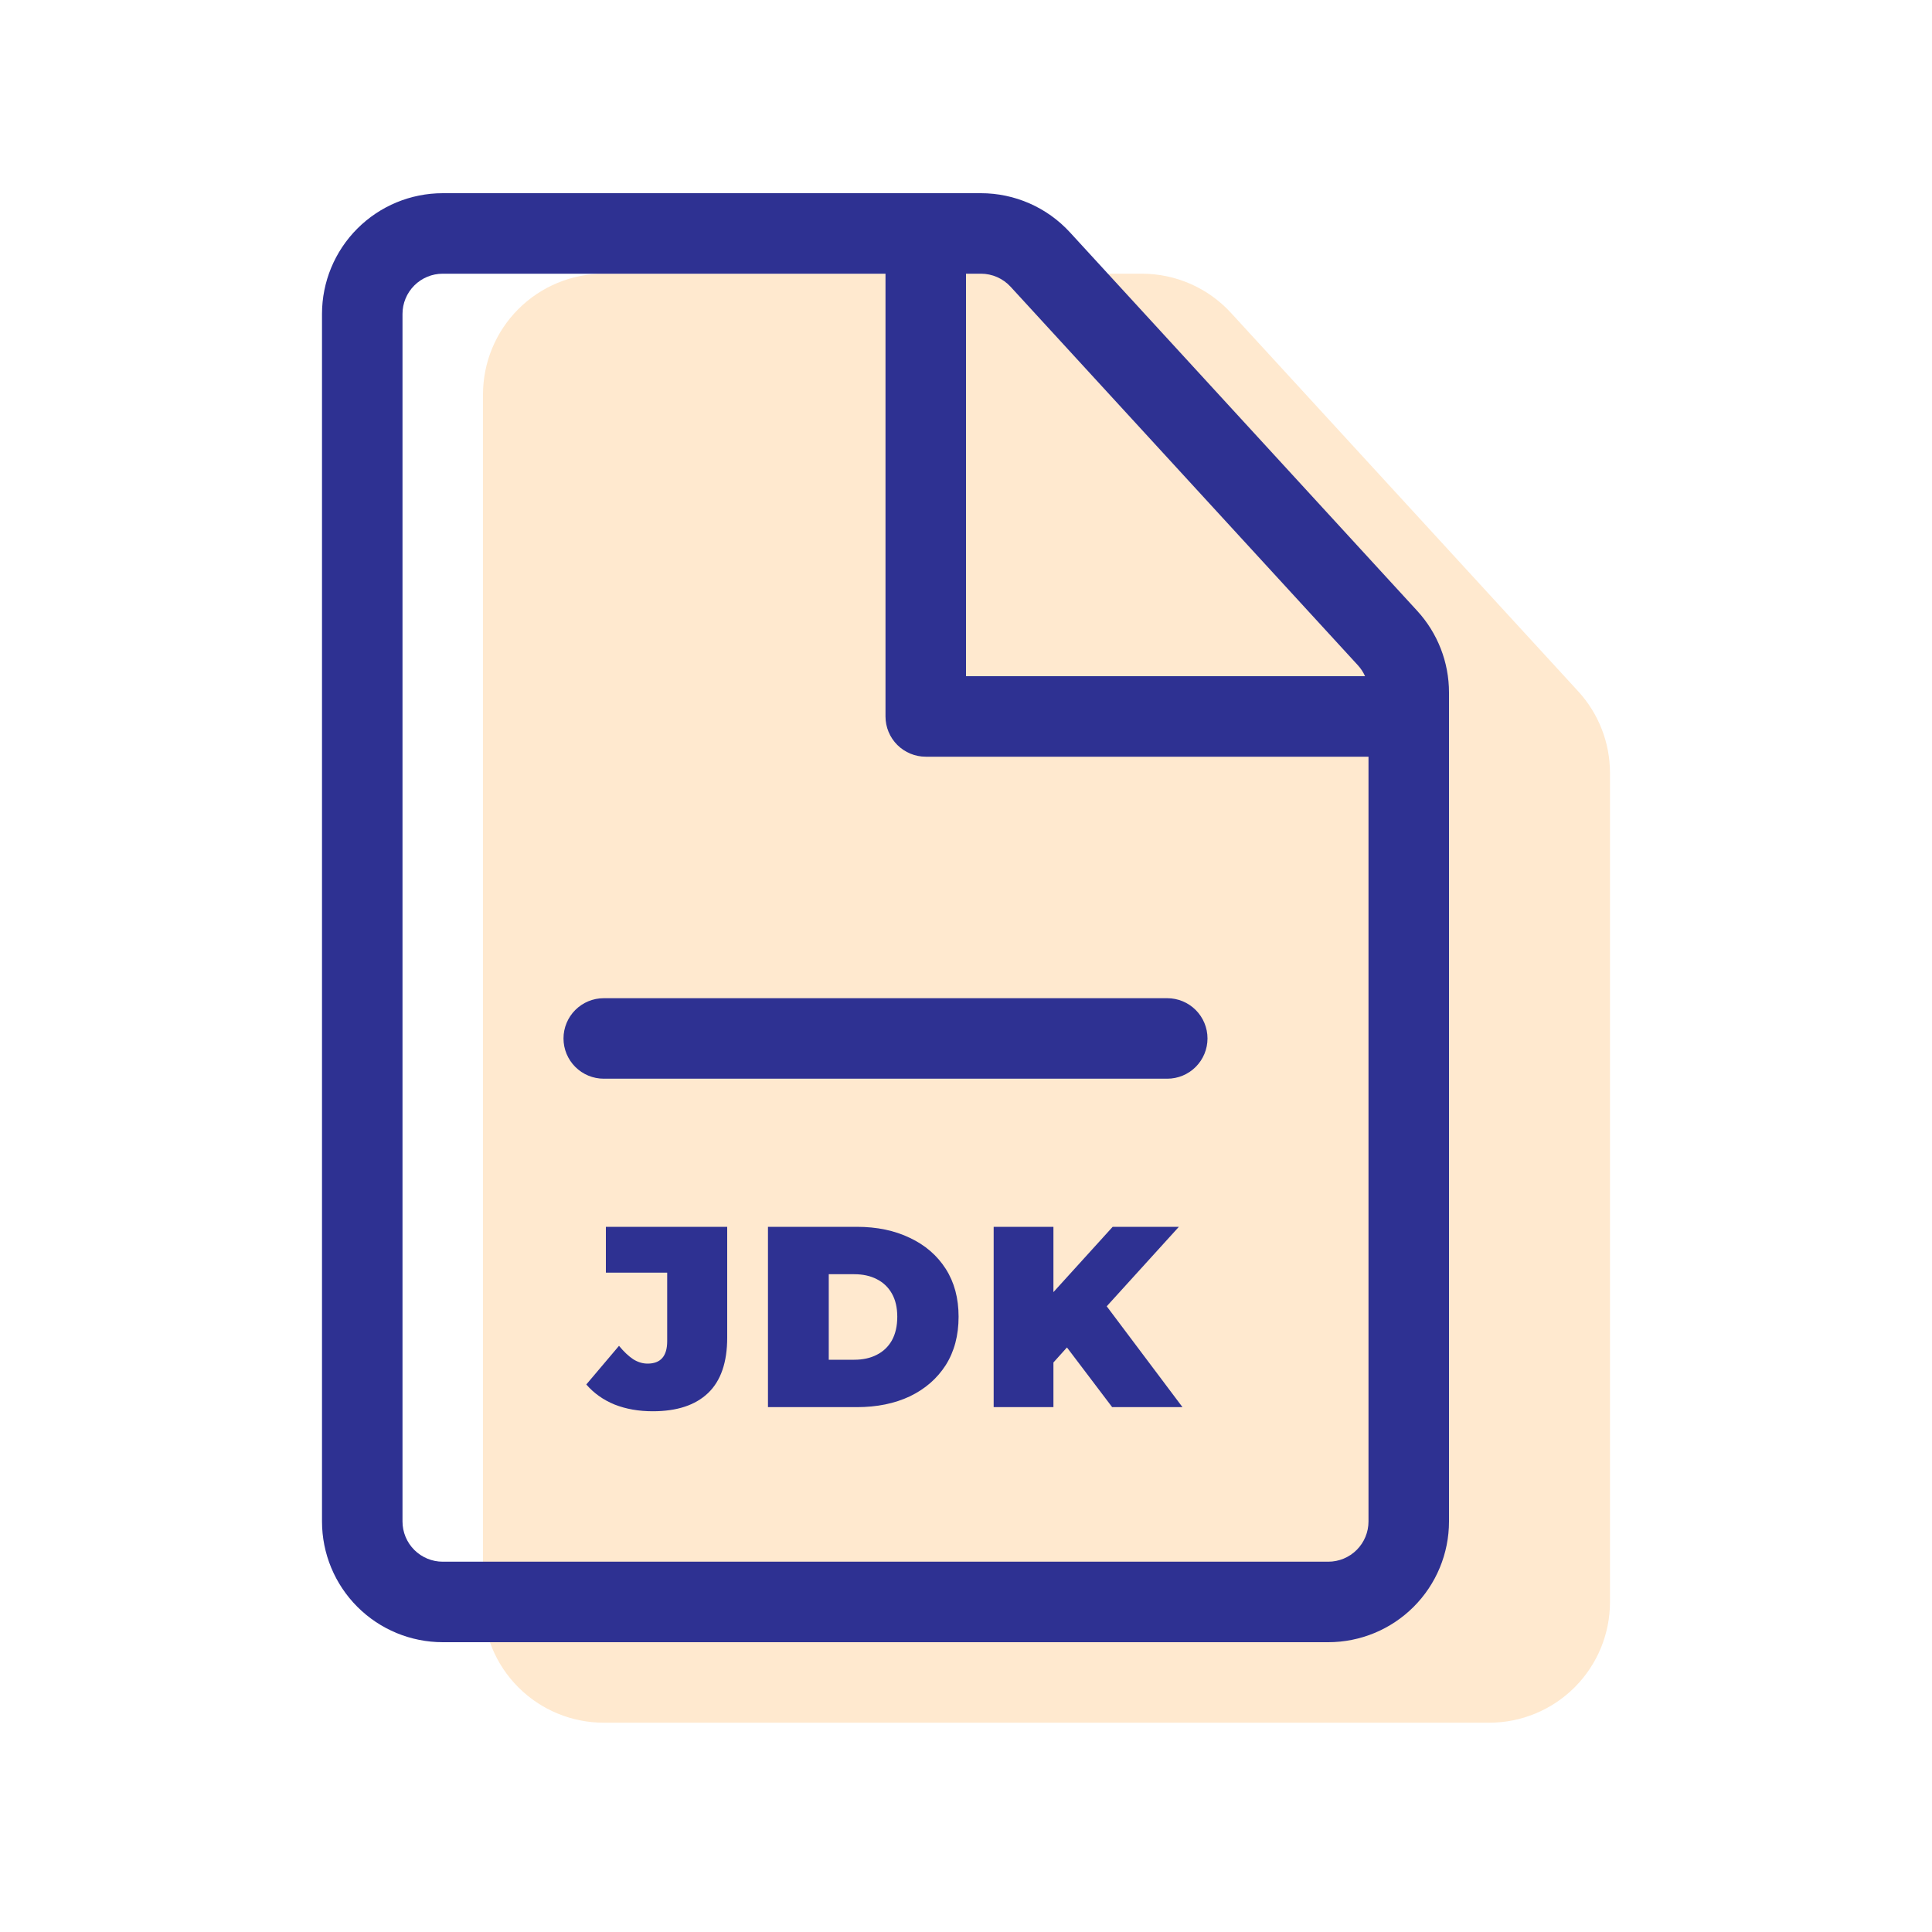
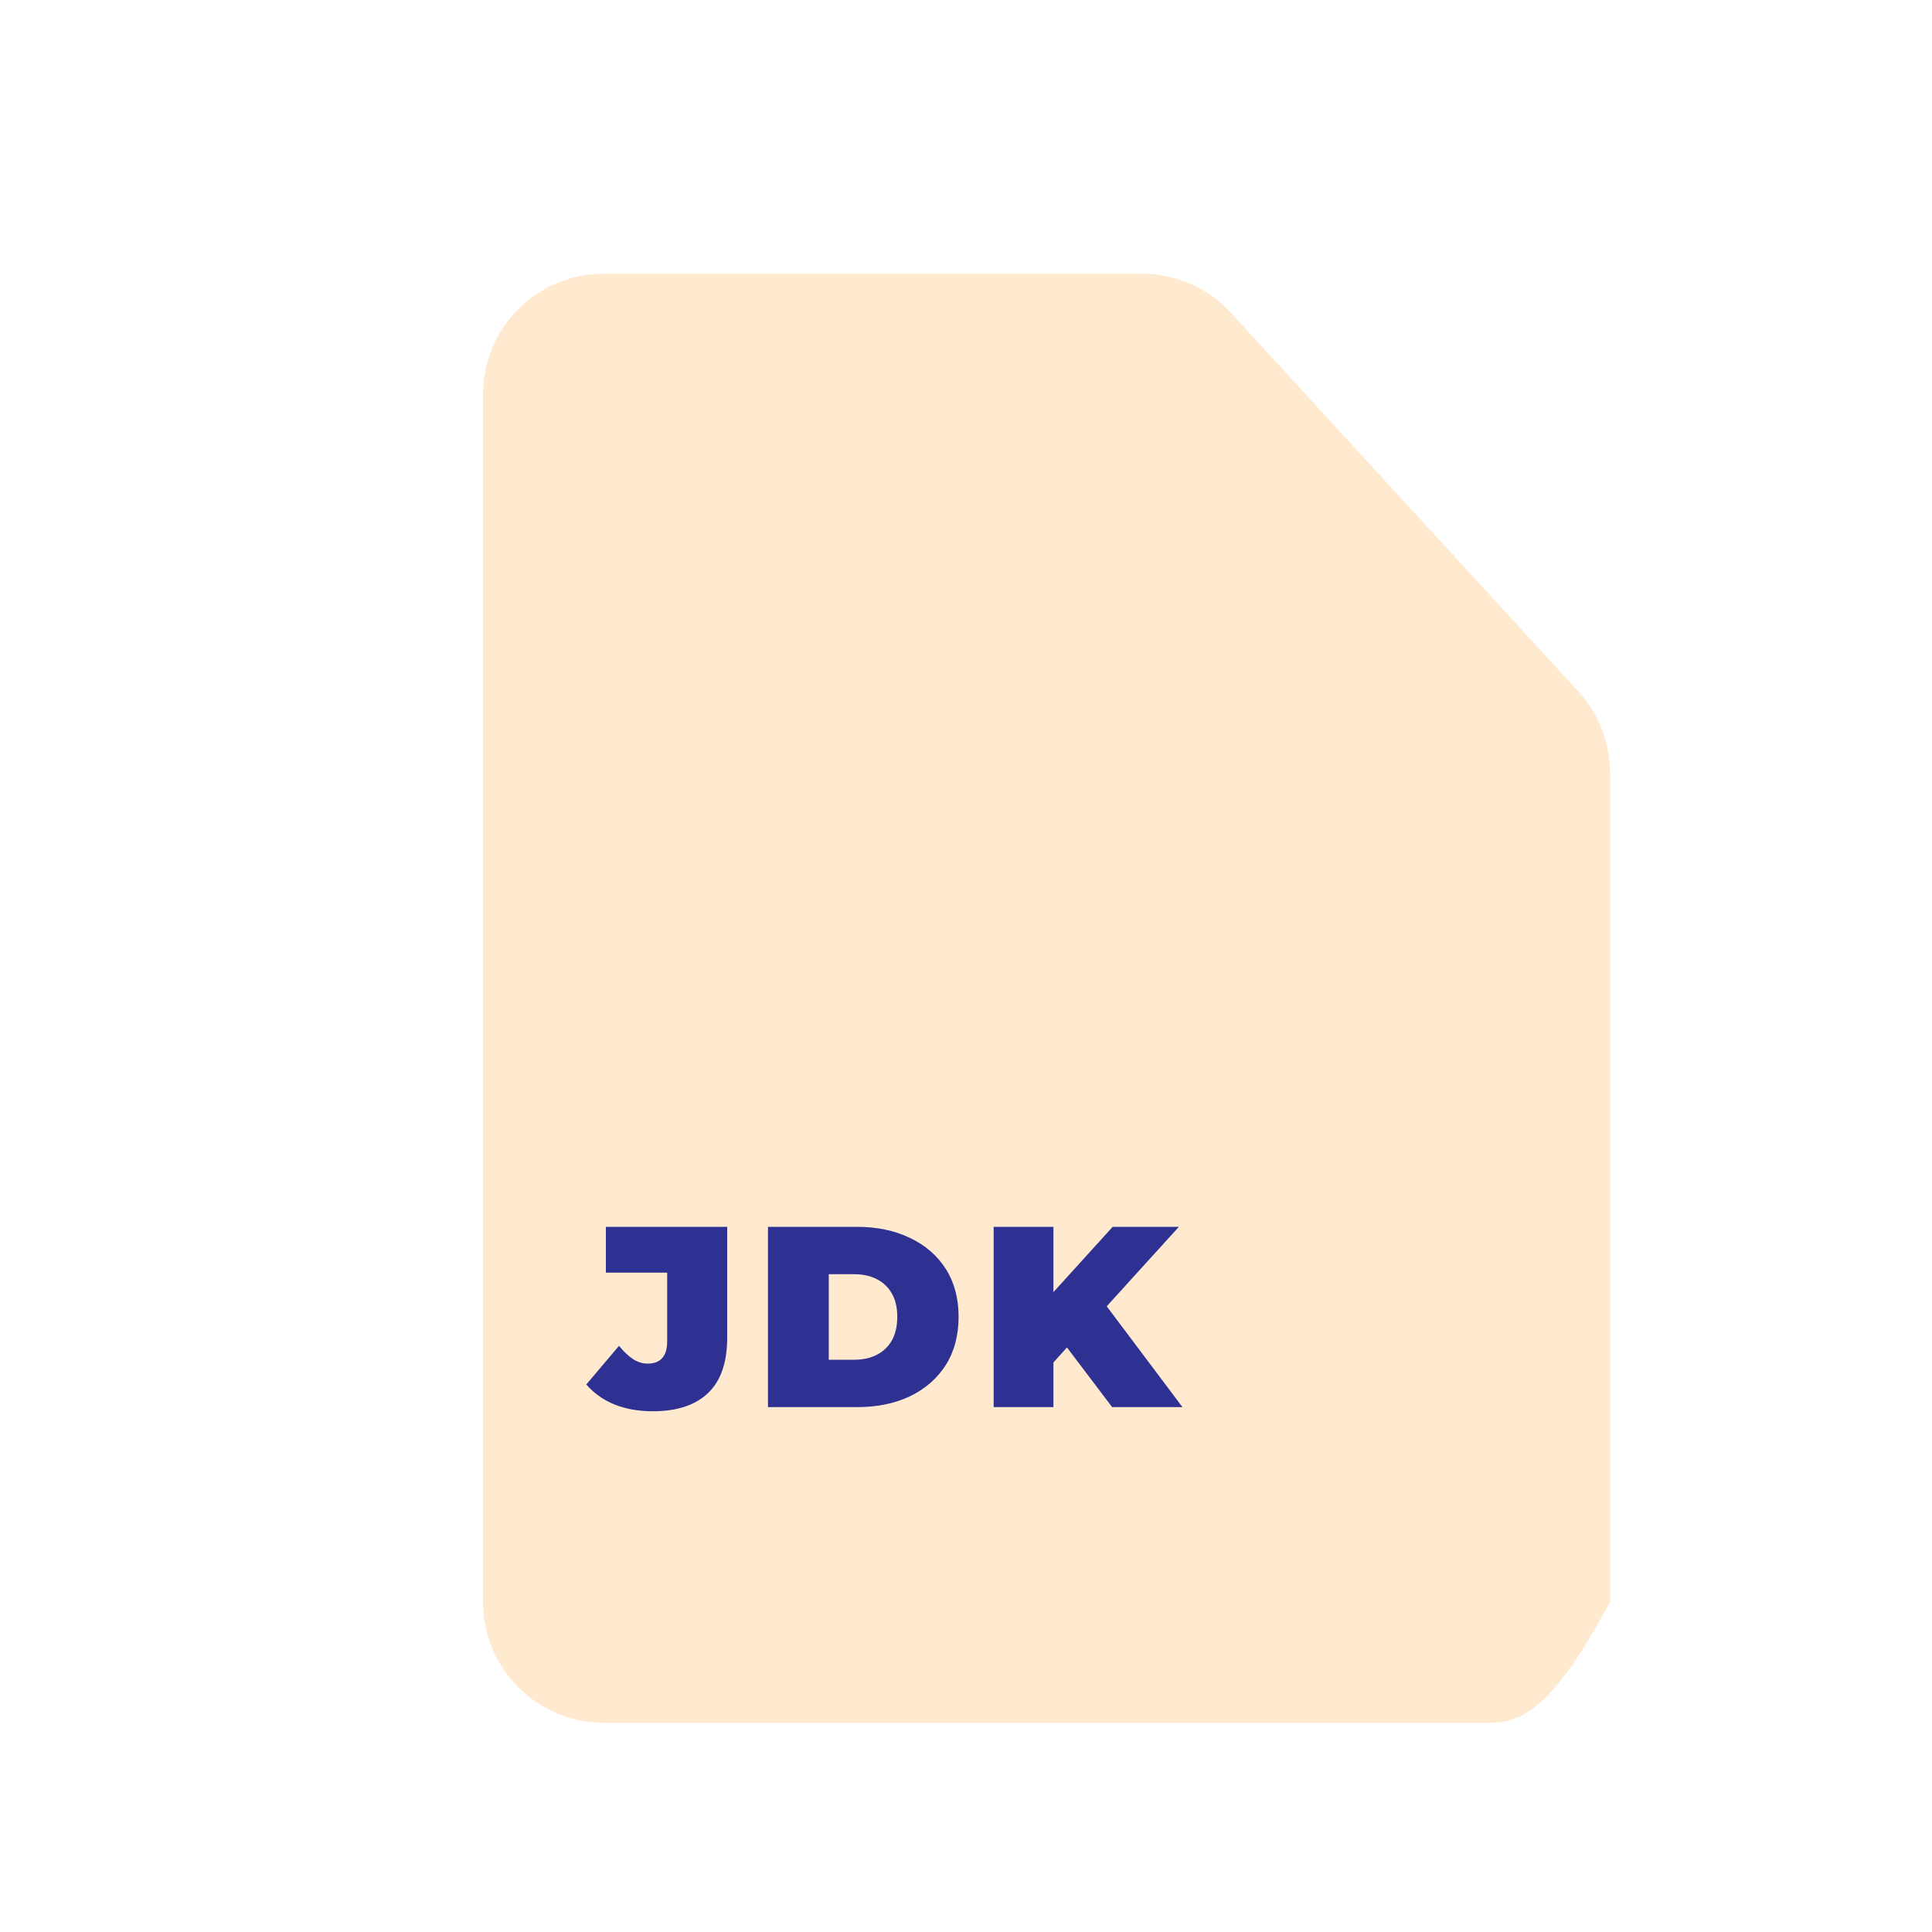
<svg xmlns="http://www.w3.org/2000/svg" width="600" height="600" viewBox="0 0 600 600" fill="none">
-   <path opacity="0.3" d="M187.5 85H354.625C359.824 84.998 364.967 86.077 369.727 88.168C374.487 90.26 378.76 93.319 382.275 97.15L490.125 214.7C496.474 221.616 499.998 230.662 500 240.05V497.5C500 507.446 496.049 516.984 489.016 524.016C481.984 531.049 472.446 535 462.5 535H187.5C177.554 535 168.016 531.049 160.983 524.016C153.951 516.984 150 507.446 150 497.5V122.5C150 112.554 153.951 103.016 160.983 95.984C168.016 88.951 177.554 85 187.5 85Z" fill="#FFB55E" />
-   <path fill-rule="evenodd" clip-rule="evenodd" d="M287.49 60H137.5C127.554 60 118.016 63.951 110.983 70.984C103.951 78.016 100 87.554 100 97.5V472.5C100 482.446 103.951 491.984 110.983 499.016C118.016 506.049 127.554 510 137.5 510H412.5C422.446 510 431.984 506.049 439.016 499.016C446.049 491.984 450 482.446 450 472.5V222.5V215.05C449.998 205.662 446.474 196.616 440.125 189.7L332.275 72.15C328.76 68.319 324.487 65.26 319.727 63.168C314.967 61.077 309.824 59.998 304.625 60H287.51C287.507 60 287.503 60 287.5 60C287.497 60 287.493 60 287.49 60ZM275 85H137.5C134.185 85 131.005 86.317 128.661 88.661C126.317 91.005 125 94.185 125 97.5V472.5C125 475.815 126.317 478.995 128.661 481.339C131.005 483.683 134.185 485 137.5 485H412.5C415.815 485 418.995 483.683 421.339 481.339C423.683 478.995 425 475.815 425 472.5V235H287.5C284.185 235 281.005 233.683 278.661 231.339C276.317 228.995 275 225.815 275 222.5V85ZM423.929 210C423.381 208.763 422.632 207.613 421.7 206.6L313.85 89.05C312.677 87.772 311.252 86.752 309.664 86.054C308.075 85.357 306.359 84.998 304.625 85H300V210H423.929ZM187.5 335C184.185 335 181.005 333.683 178.661 331.339C176.317 328.995 175 325.815 175 322.5C175 319.185 176.317 316.005 178.661 313.661C181.005 311.317 184.185 310 187.5 310H362.5C365.815 310 368.995 311.317 371.339 313.661C373.683 316.005 375 319.185 375 322.5C375 325.815 373.683 328.995 371.339 331.339C368.995 333.683 365.815 335 362.5 335H187.5Z" fill="#2E3192" />
+   <path opacity="0.3" d="M187.5 85H354.625C359.824 84.998 364.967 86.077 369.727 88.168C374.487 90.26 378.76 93.319 382.275 97.15L490.125 214.7C496.474 221.616 499.998 230.662 500 240.05V497.5C481.984 531.049 472.446 535 462.5 535H187.5C177.554 535 168.016 531.049 160.983 524.016C153.951 516.984 150 507.446 150 497.5V122.5C150 112.554 153.951 103.016 160.983 95.984C168.016 88.951 177.554 85 187.5 85Z" fill="#FFB55E" />
  <path d="M202.72 438.28C198.347 438.28 194.4 437.587 190.88 436.2C187.36 434.76 184.427 432.68 182.08 429.96L192.24 417.96C193.733 419.773 195.2 421.16 196.64 422.12C198.08 423.027 199.573 423.48 201.12 423.48C205.173 423.48 207.2 421.16 207.2 416.52V395.24H188.16V381H225.84V415.4C225.84 423.08 223.867 428.813 219.92 432.6C215.973 436.387 210.24 438.28 202.72 438.28ZM238.498 437V381H266.098C272.338 381 277.831 382.147 282.578 384.44C287.324 386.68 291.031 389.88 293.698 394.04C296.364 398.2 297.698 403.16 297.698 408.92C297.698 414.733 296.364 419.747 293.698 423.96C291.031 428.12 287.324 431.347 282.578 433.64C277.831 435.88 272.338 437 266.098 437H238.498ZM257.378 422.28H265.298C267.964 422.28 270.284 421.773 272.258 420.76C274.284 419.747 275.858 418.253 276.978 416.28C278.098 414.253 278.658 411.8 278.658 408.92C278.658 406.093 278.098 403.693 276.978 401.72C275.858 399.747 274.284 398.253 272.258 397.24C270.284 396.227 267.964 395.72 265.298 395.72H257.378V422.28ZM325.471 425L324.431 404.28L345.551 381H366.111L342.431 407.08L331.951 417.8L325.471 425ZM308.591 437V381H327.151V437H308.591ZM345.391 437L328.911 415.24L341.151 402.28L367.231 437H345.391Z" fill="#2E3192" />
</svg>